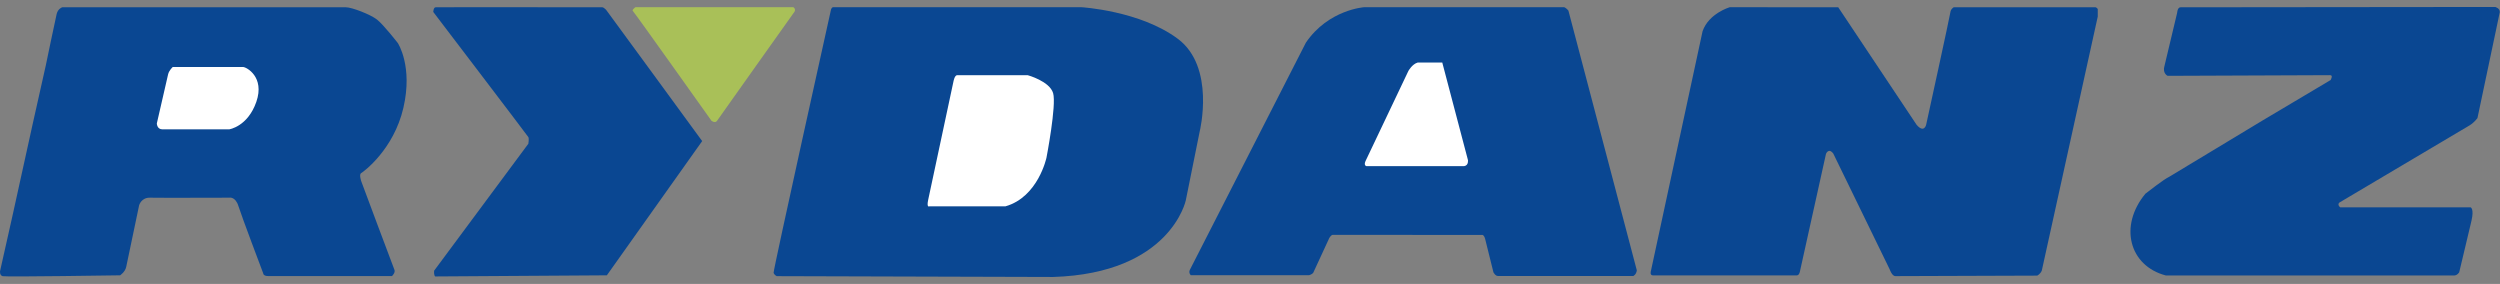
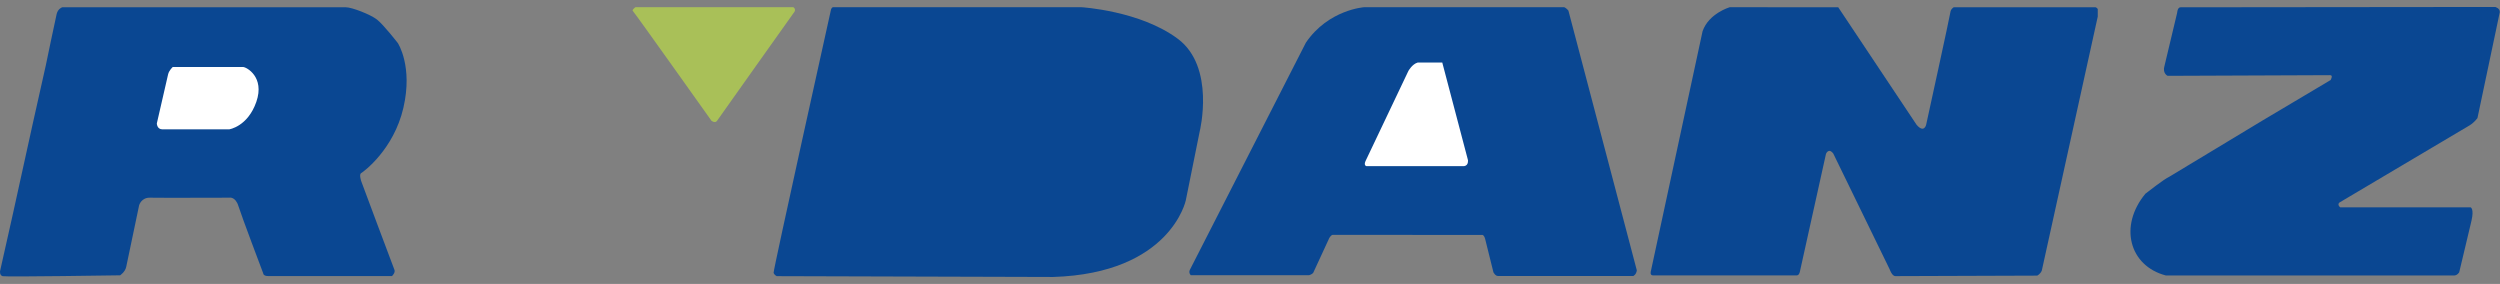
<svg xmlns="http://www.w3.org/2000/svg" id="Capa_1" data-name="Capa 1" viewBox="0 0 1761 200">
  <rect x="0" y="0" width="1761" height="200" fill="#808080" stroke="none" />
  <defs>
    <style>
      .cls-1 {
        fill: #fff;
      }

      .cls-2 {
        fill: #0a4792;
      }

      .cls-3 {
        fill: #a9c058;
      }
    </style>
  </defs>
  <path class="cls-3" d="m558.86,5.07h-111.22s-2.8,1.94-1.87,2.64c.93.7,55.38,77.34,55.38,77.34,0,0,2.57,2.1,3.97,0,1.4-2.1,53.74-75.7,53.74-75.7,0,0,2.57-2.47,0-4.27Z" />
  <path class="cls-2" d="m52.84,5.14h-9.03s-2.96.93-3.89,4.67c-.93,3.74-7.63,36.14-7.63,36.14l-9.35,41.75-14.02,63.71L.04,190.97s-.47,2.96,1.87,3.58c2.34.62,82.71-.62,82.71-.62,0,0,3.58-2.41,4.28-5.92.7-3.5,9.11-43.46,9.11-43.46,0,0,1.56-5.45,7.63-5.3,6.07.16,55.77,0,55.77,0,0,0,4.36-1.09,6.54,5.92,2.18,7.01,17.45,47.35,17.45,47.35,0,0,.02,1.99,3.52,1.93,3.5-.06,87.21,0,87.21,0,0,0,2.57-2.39,1.69-4.44-.88-2.04-23.31-62.21-23.31-62.21,0,0-1.75-4.91-.12-5.84,1.64-.93,22.9-16.51,29.75-45.95,6.85-29.44-3.89-45.64-3.89-45.64,0,0-10.12-13.08-14.8-16.67-4.67-3.58-17.6-8.57-21.81-8.57H52.84Z" />
  <path class="cls-1" d="m118.42,52.33l-7.94,34.58s0,4.21,3.97,4.21h46.96s13.08-1.87,19.16-19.39c6.07-17.52-7.01-24.53-9.35-24.53h-49.53s-2.64,2.38-3.27,5.14Z" />
-   <path class="cls-2" d="m305.81,190.66l66.36-89.41s.62-3.58,0-4.67c-.62-1.09-66.98-88.17-66.98-88.17,0,0,.16-3.12,1.56-3.27,1.4-.16,117.92,0,117.92,0,0,0,1.56.93,2.34,1.87.78.93,67.6,92.37,67.6,92.37l-67.14,94.55-120.88.8s-1.09-.49-.78-4.07Z" />
  <path class="cls-2" d="m586.66,5.07h175.01s41.36,2.41,67.99,22.27c26.64,19.86,15.42,65.19,15.42,65.19l-9.81,48.6s-10.75,51.4-93.46,53.97l-194.71-.58s-1.79-.9-2.18-2.38c-.39-1.48,40.34-184.98,40.34-184.98,0,0,.12-1.46,1.4-2.09Z" />
-   <path class="cls-1" d="m674.21,52.96h49.69s15.42,4.21,17.91,12.62c2.49,8.41-4.67,45.48-4.67,45.48,0,0-5.86,27.73-28.87,34.27h-53.54s-2.18,1.4-.93-4.52c1.25-5.92,17.76-83.18,17.76-83.18,0,0,.78-4.67,2.65-4.67Z" />
  <path class="cls-2" d="m1101.79,5.07h-140.81s-25.23,1.63-41.12,24.99l-81.62,159.82s-1.32,2.02.55,3.97h83.34s2.02-.55,2.88-1.64l11.37-24.61s1.17-2.02,2.34-2.18l105.69.08s1.17.47,1.71,2.73l5.84,23.52s1.25,2.57,3.12,2.65c1.87.08,95.41,0,95.41,0,0,0,2.1-.86,2.49-3.97l-48.2-182.98s-1.6-1.95-2.97-2.38Z" />
  <path class="cls-1" d="m1016.27,45.33l17.76,67.45s.55,3.7-2.61,4.23h-68.99s-1.93-.47-.58-3.5l30.2-63.5s2.63-4.85,6.6-5.96h17.29l.33,1.29Z" />
  <path class="cls-2" d="m1476.18,5.14h-100s-2.1,1.17-2.34,3.5c-.23,2.34-17.06,79.21-17.06,79.21,0,0-1.4,6.31-6.78,0l-55.14-82.71-76.4-.07s-14.72,4.27-19.16,16.89l-36.45,169.16s-.88,2.92,1.58,2.86c2.45-.06,101.11,0,101.11,0,0,0,1.52.29,2.22-2.28l18.46-83.3s1.79-4.6,5.14-.23l39.72,81.54s1.64,4.79,3.97,4.79,99.93-.35,99.93-.35c0,0,2.26-1.01,3.27-3.58l39.41-178.9v-5.22s-.31-.86-1.48-1.32Z" />
  <path class="cls-2" d="m1536,5.14l221.62-.23s3.36.81,3.24,3.62l-15.74,74.66s-2.22,3.04-5.37,5.02l-91.83,54.44s-1.89,1.4.51,3.39h91.84s2.63.7.64,9.46l-8.65,36.33s-1.4,2.22-3.5,2.22h-203.12c-25.86-6.78-33.22-34.93-14.41-57.6,0,0,13.47-10.59,16.9-11.99l65.58-39.57,47.98-28.51s2.02-3.43-.31-3.43-114.49.47-114.49.47c0,0-3.89-1.71-2.18-7.17l8.88-37.23s.16-3.89,2.41-3.89Z" />
</svg>